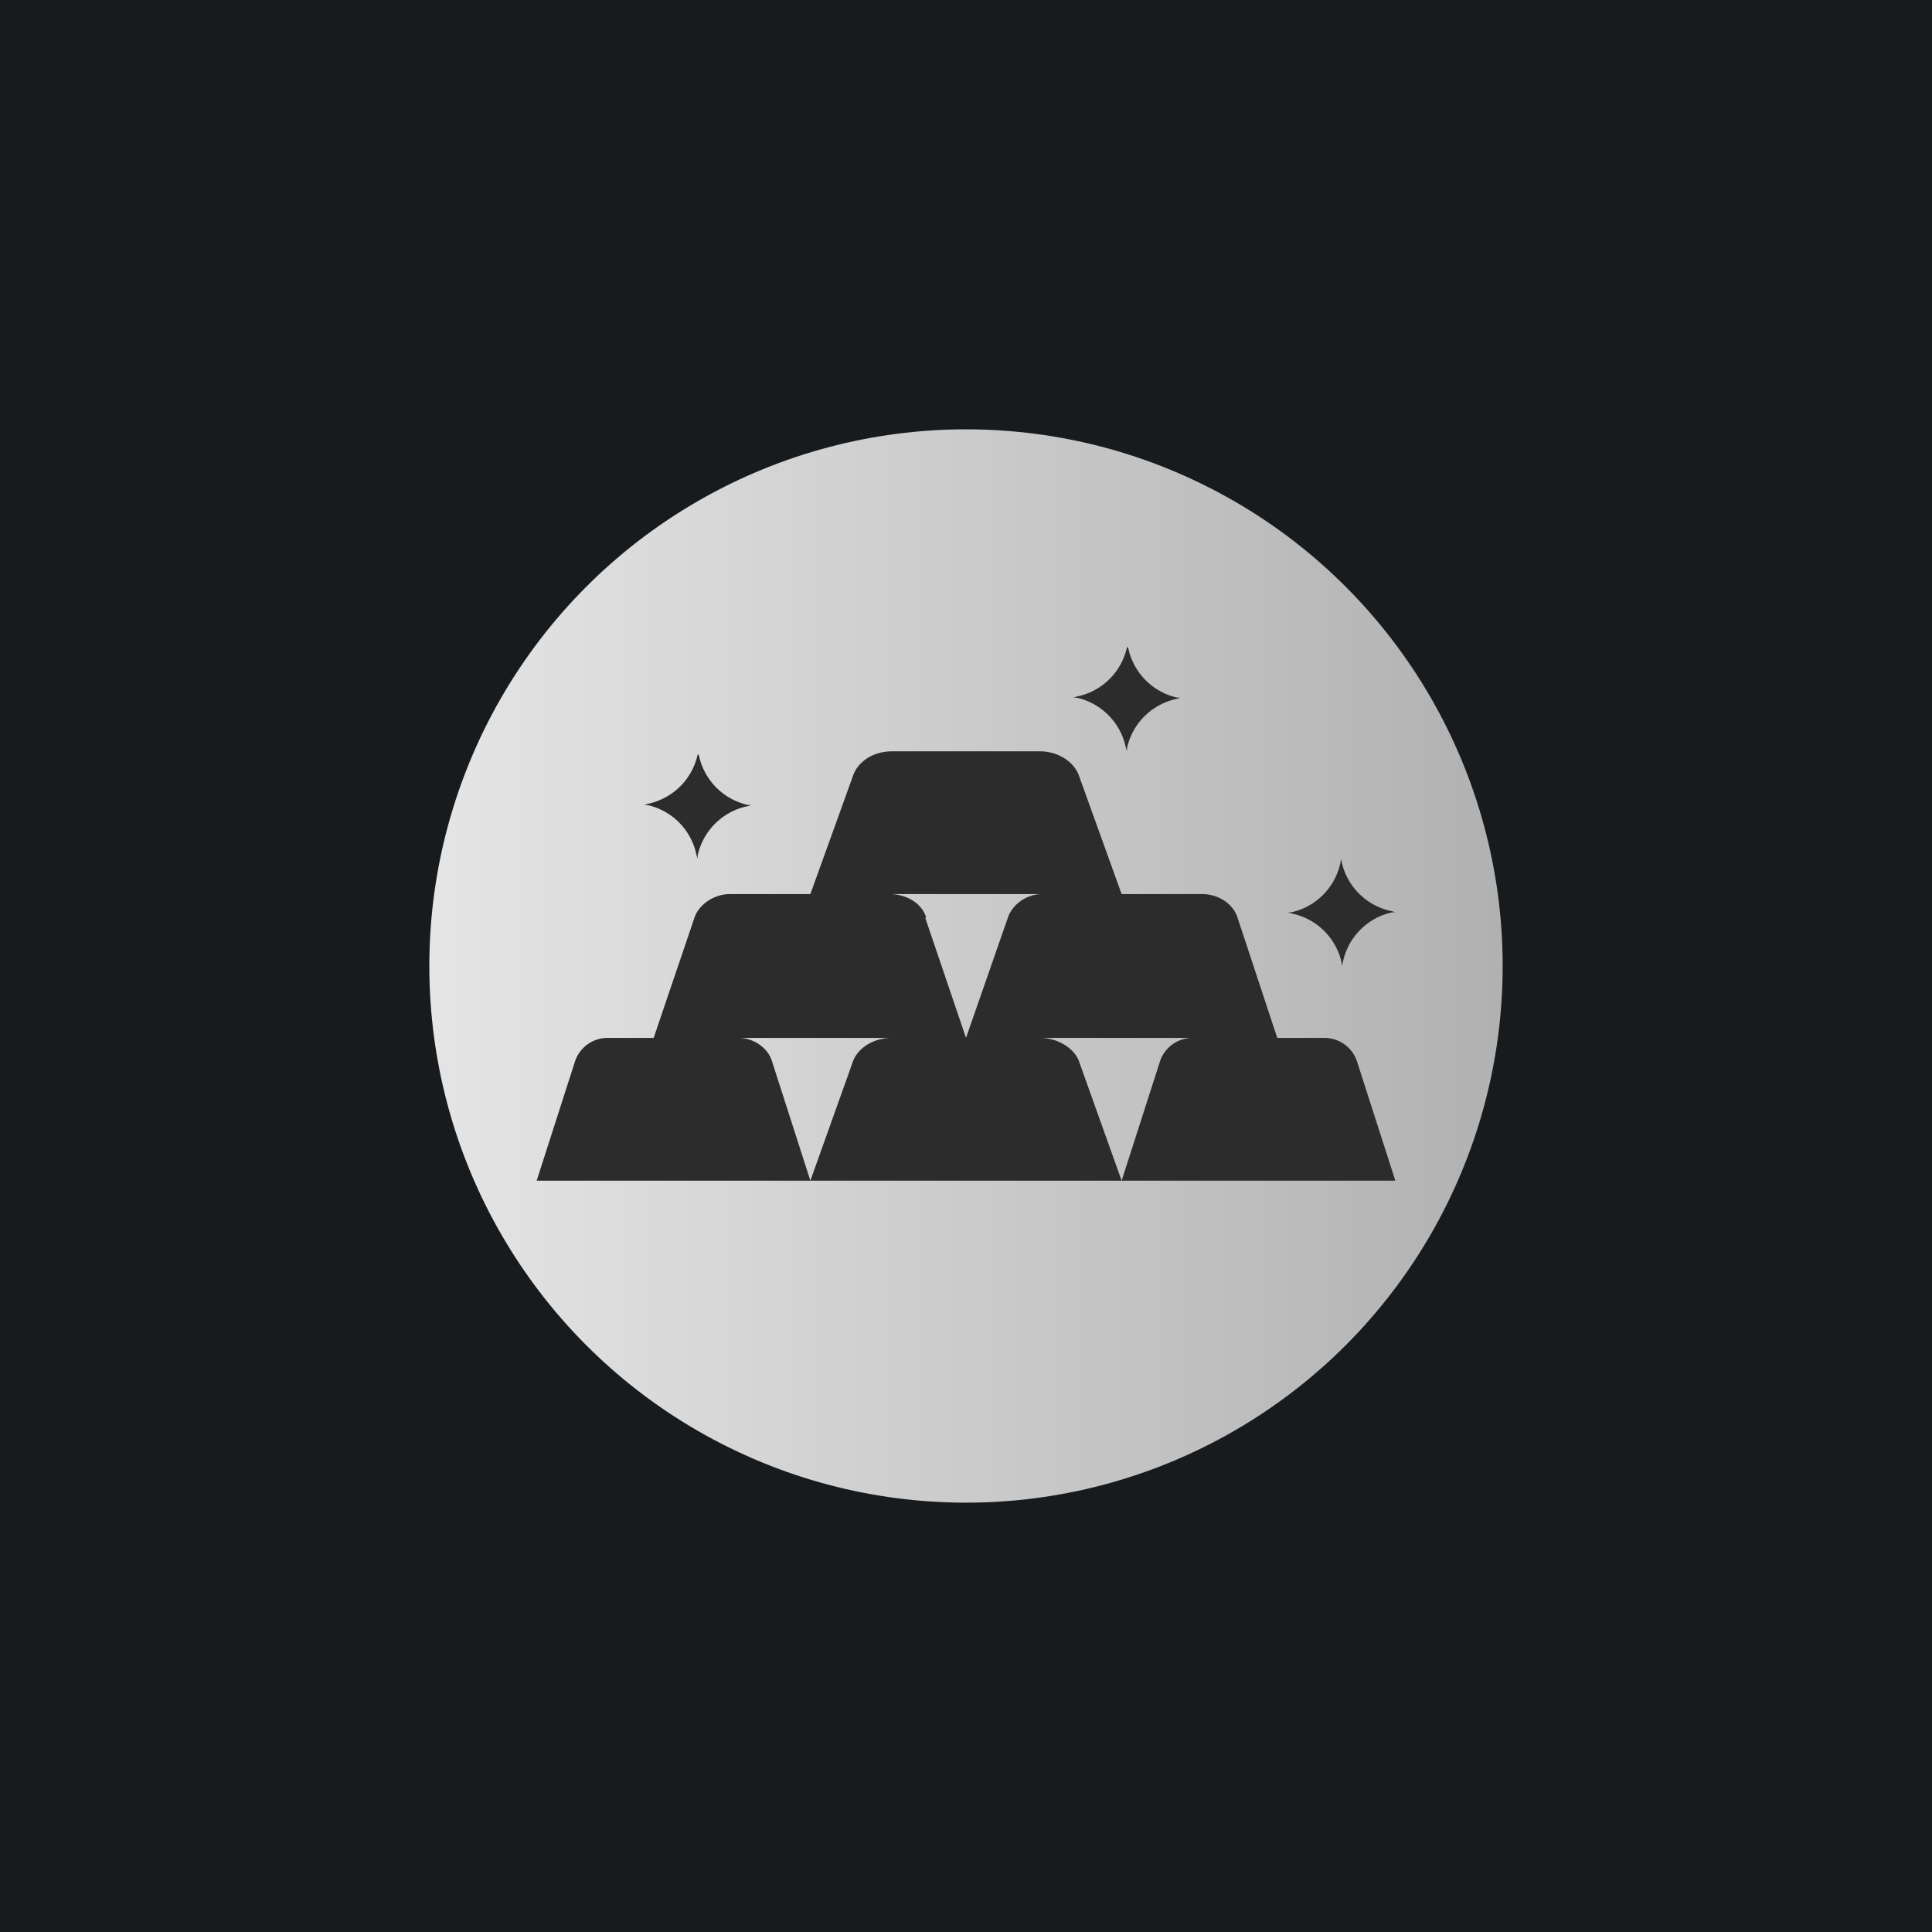
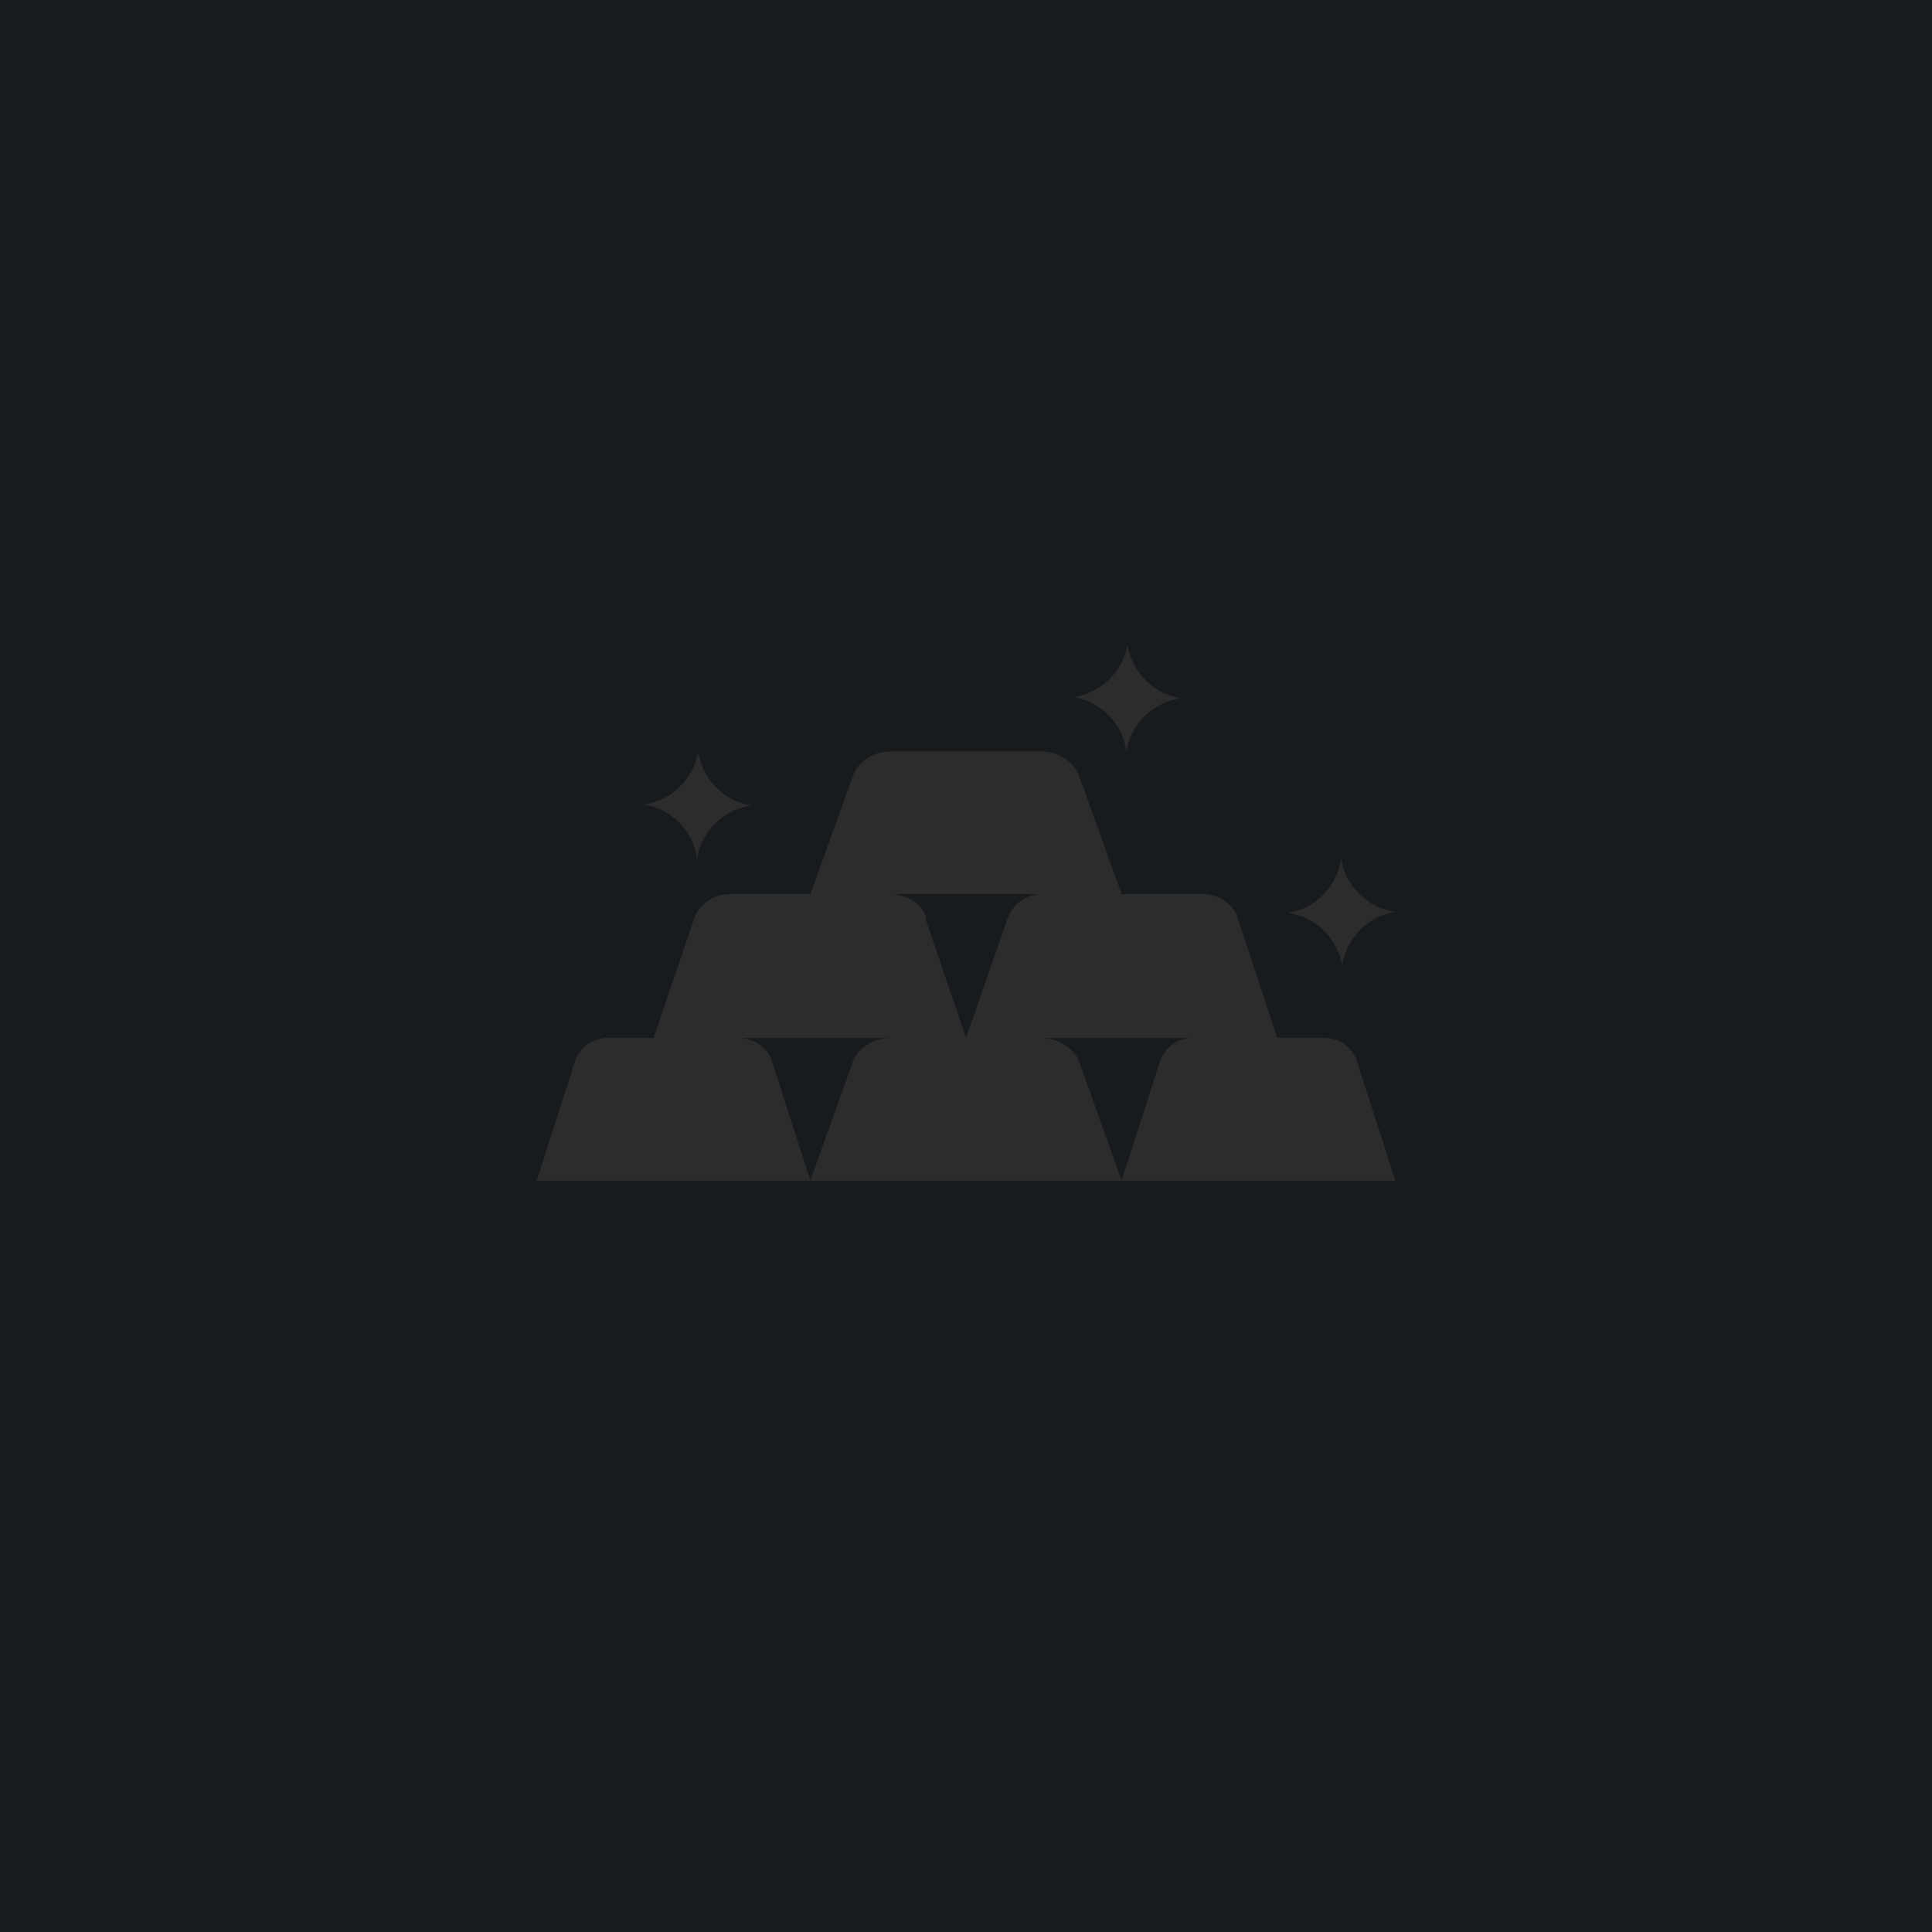
<svg xmlns="http://www.w3.org/2000/svg" width="18" height="18" viewBox="0 0 18 18">
  <path fill="#181B1E" d="M0 0h18v18H0z" />
-   <circle cx="9" cy="9" r="5" fill="url(#a)" />
  <path d="M10.5 6.03V6v.03a.6.6 0 0 1-.47.46L10 6.5h.03a.6.6 0 0 1 .46.47l.01.03v-.03a.6.6 0 0 1 .47-.46L11 6.5h-.03a.6.6 0 0 1-.46-.47ZM8.63 8.55c-.04-.13-.17-.21-.32-.22h1.4c-.15 0-.28.1-.32.22L9 9.67h2.9l-.37-1.12c-.04-.13-.18-.22-.33-.22h-.75l-.4-1.11C10 7.09 9.85 7 9.69 7H8.31c-.17 0-.31.09-.36.22l-.4 1.11H6.8c-.15 0-.29.1-.33.22l-.38 1.12H9l-.38-1.12ZM7.55 11H5l.36-1.12a.32.32 0 0 1 .3-.21h1.22c.14 0 .27.09.31.21L7.55 11Zm2.9 0H13l-.36-1.12a.32.32 0 0 0-.3-.21h-1.22a.32.32 0 0 0-.31.21L10.45 11l-.4-1.12c-.05-.12-.2-.21-.36-.21H8.31c-.17 0-.31.09-.36.21L7.55 11h2.9Zm2.05-3v.03a.6.6 0 0 0 .47.46l.03.01h-.03a.6.6 0 0 0-.46.47L12.5 9v-.03a.6.6 0 0 0-.47-.46L12 8.5h.03a.6.6 0 0 0 .46-.47L12.5 8Zm-6-.97V7v.03a.6.6 0 0 1-.47.46L6 7.5h.03a.6.6 0 0 1 .46.47L6.5 8v-.03a.6.6 0 0 1 .47-.46L7 7.5h-.03a.6.6 0 0 1-.46-.47Z" fill="#2C2C2C" />
  <defs>
    <linearGradient id="a" x1="14" y1="9" x2="4" y2="9" gradientUnits="userSpaceOnUse">
      <stop stop-color="#B1B1B1" />
      <stop offset="1" stop-color="#E5E5E5" />
    </linearGradient>
  </defs>
</svg>